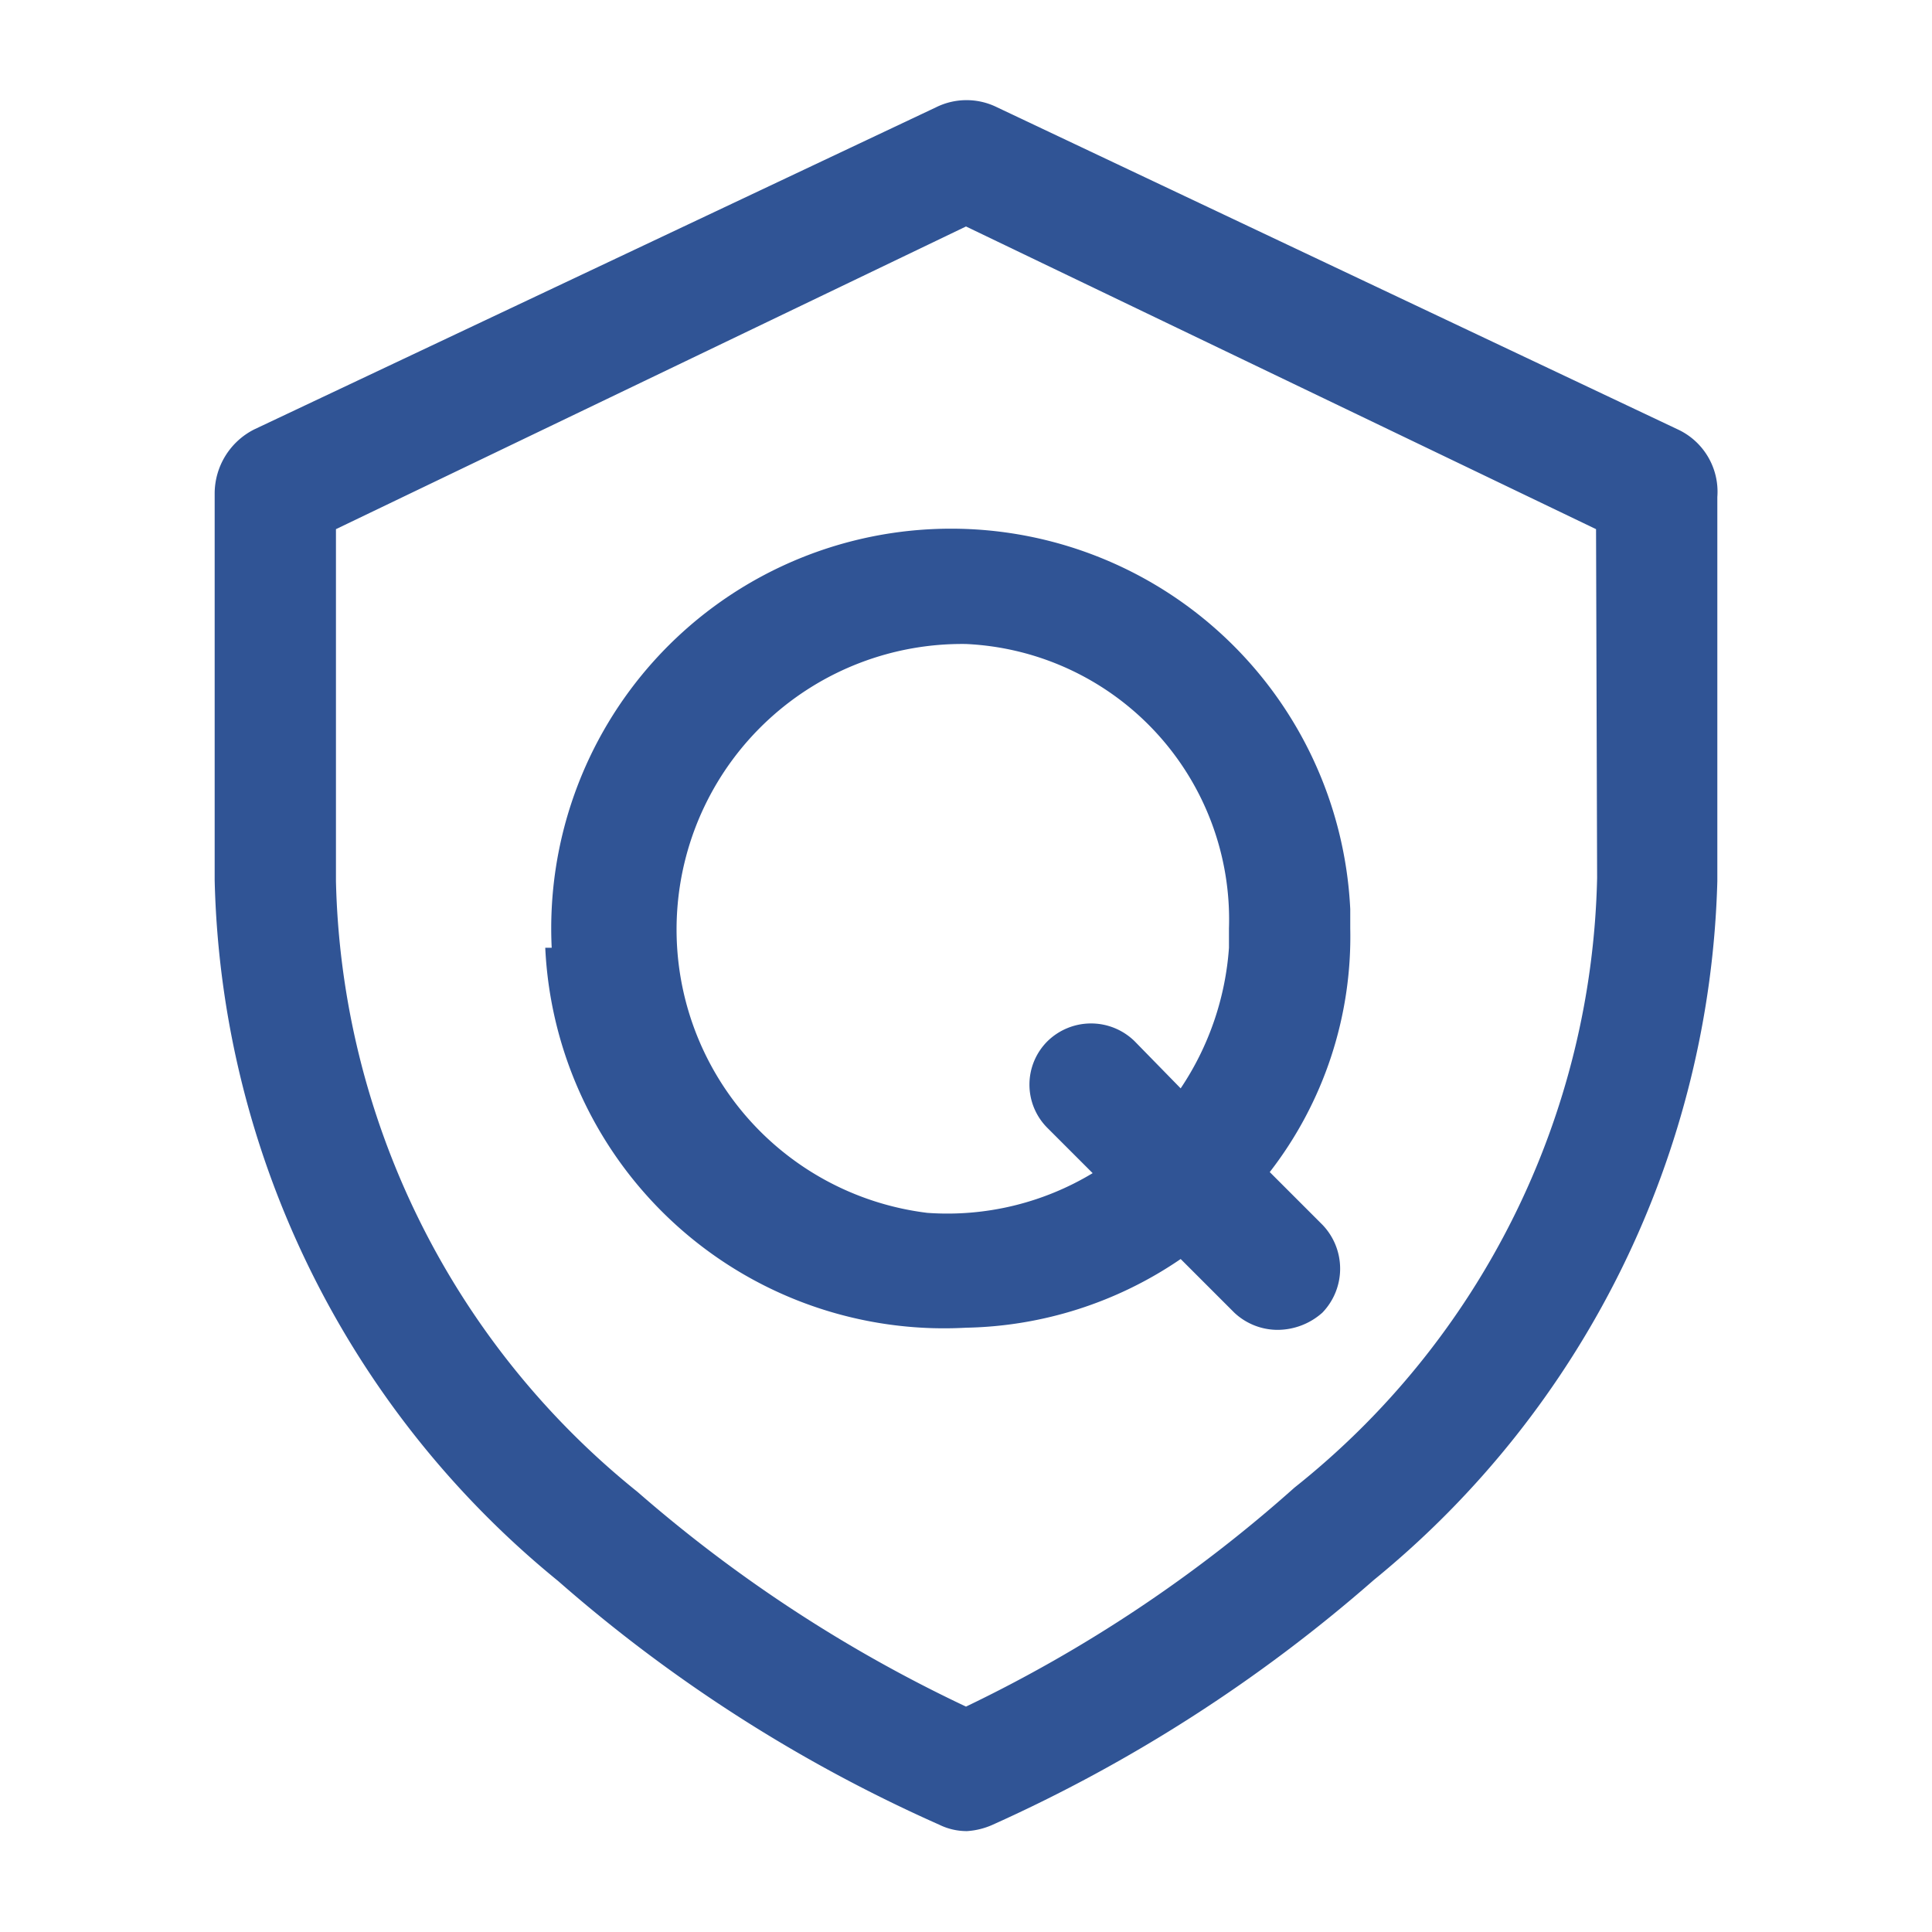
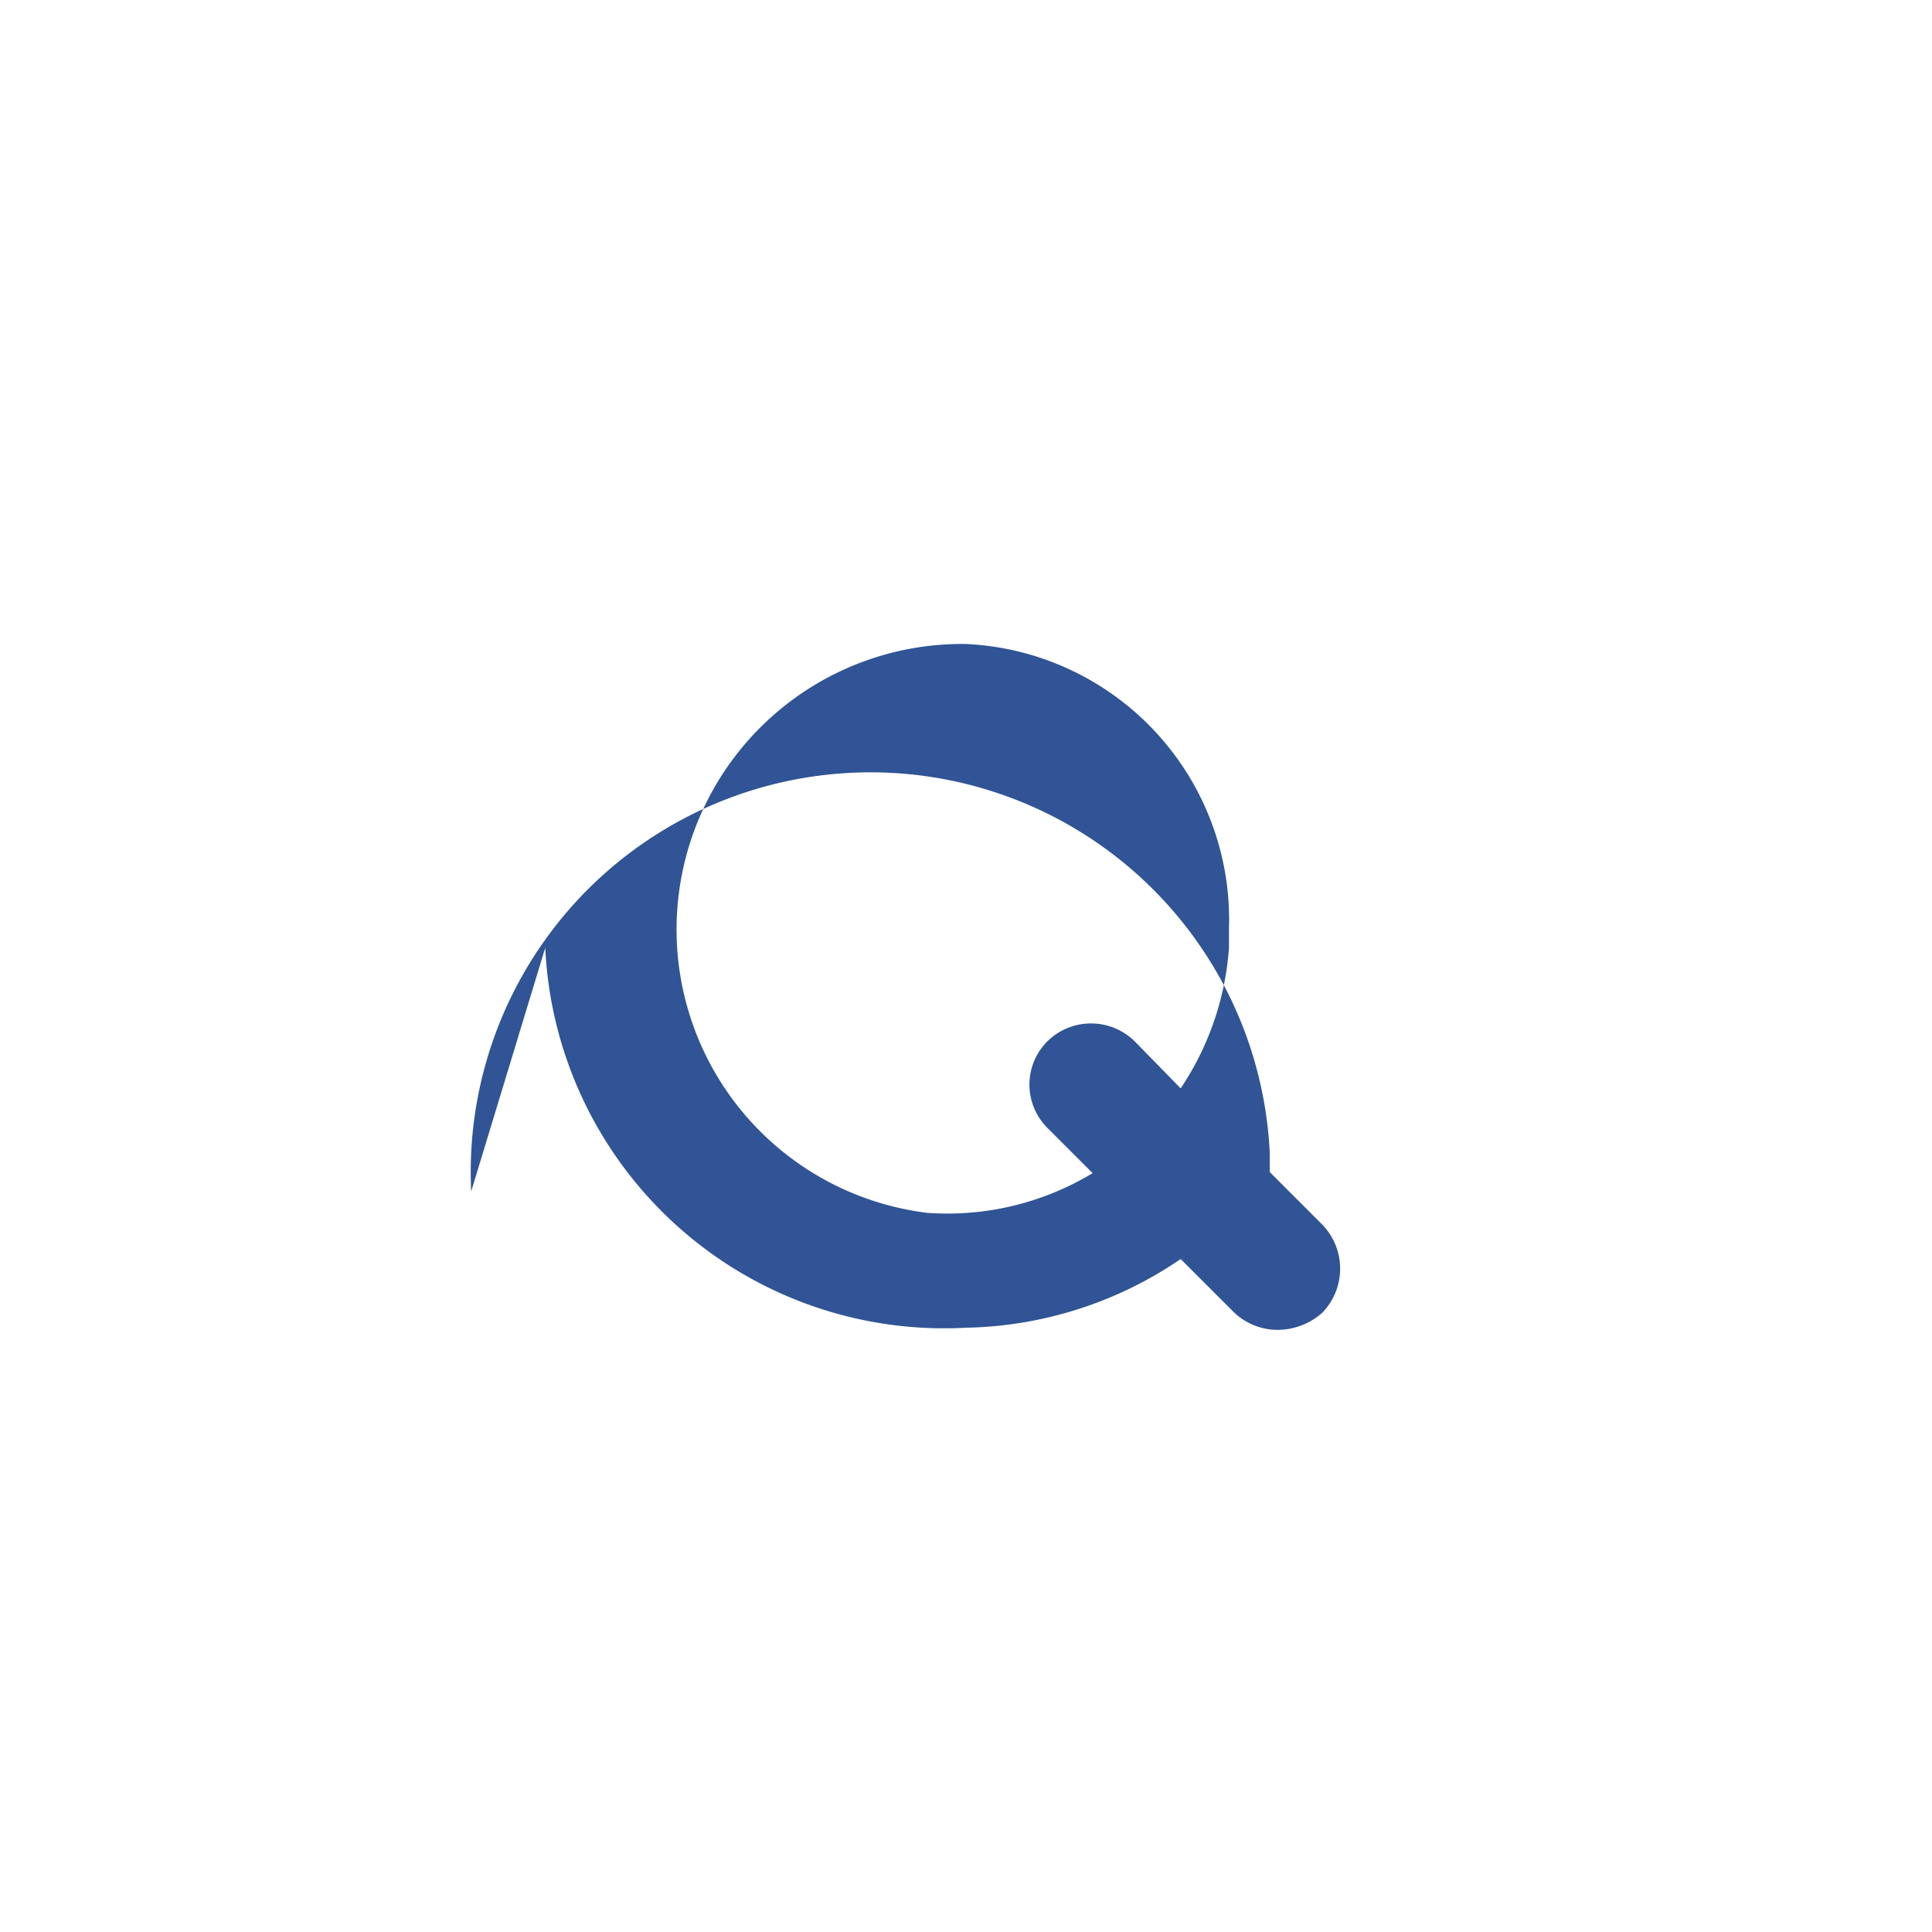
<svg xmlns="http://www.w3.org/2000/svg" t="1614340836588" class="icon" viewBox="0 0 1024 1024" version="1.1" p-id="17120" width="77" height="77">
  <defs>
    <style type="text/css" />
  </defs>
-   <path d="M889.173 227.556L528.498 56.889a36.409 36.409 0 0 0-32.427 0L134.827 227.556a38.116 38.116 0 0 0-21.049 34.133v204.8a493.796 493.796 0 0 0 182.044 371.484A796.444 796.444 0 0 0 497.778 967.111a32.996 32.996 0 0 0 14.791 3.413 39.253 39.253 0 0 0 13.653-3.413 810.667 810.667 0 0 0 201.956-129.707A494.933 494.933 0 0 0 910.222 467.058V263.396a36.409 36.409 0 0 0-21.049-35.84z m-42.667 237.796a424.391 424.391 0 0 1-160.427 323.129A745.244 745.244 0 0 1 512 904.533a754.916 754.916 0 0 1-174.08-113.778 427.804 427.804 0 0 1-159.858-323.698V280.462L512 120.036l333.938 160.427z" p-id="17121" fill="#305495" />
-   <path d="M288.996 502.329A211.627 211.627 0 0 0 512 703.716a208.213 208.213 0 0 0 113.778-36.409l28.444 28.444a33.564 33.564 0 0 0 22.756 9.102 35.84 35.84 0 0 0 23.893-9.102 33.564 33.564 0 0 0 0-46.649l-27.876-27.876a203.662 203.662 0 0 0 42.667-129.138v-10.24a211.627 211.627 0 1 0-423.253 20.48z m362.382-10.24v10.24a153.031 153.031 0 0 1-25.6 74.524l-24.462-25.031a32.996 32.996 0 0 0-46.08 0 32.427 32.427 0 0 0 0 46.08l23.893 23.893a149.049 149.049 0 0 1-87.609 21.049A151.324 151.324 0 0 1 512 341.333a146.204 146.204 0 0 1 139.378 150.756z" p-id="17122" fill="#305495" />
+   <path d="M288.996 502.329A211.627 211.627 0 0 0 512 703.716a208.213 208.213 0 0 0 113.778-36.409l28.444 28.444a33.564 33.564 0 0 0 22.756 9.102 35.84 35.84 0 0 0 23.893-9.102 33.564 33.564 0 0 0 0-46.649l-27.876-27.876v-10.24a211.627 211.627 0 1 0-423.253 20.48z m362.382-10.24v10.24a153.031 153.031 0 0 1-25.6 74.524l-24.462-25.031a32.996 32.996 0 0 0-46.08 0 32.427 32.427 0 0 0 0 46.08l23.893 23.893a149.049 149.049 0 0 1-87.609 21.049A151.324 151.324 0 0 1 512 341.333a146.204 146.204 0 0 1 139.378 150.756z" p-id="17122" fill="#305495" />
</svg>